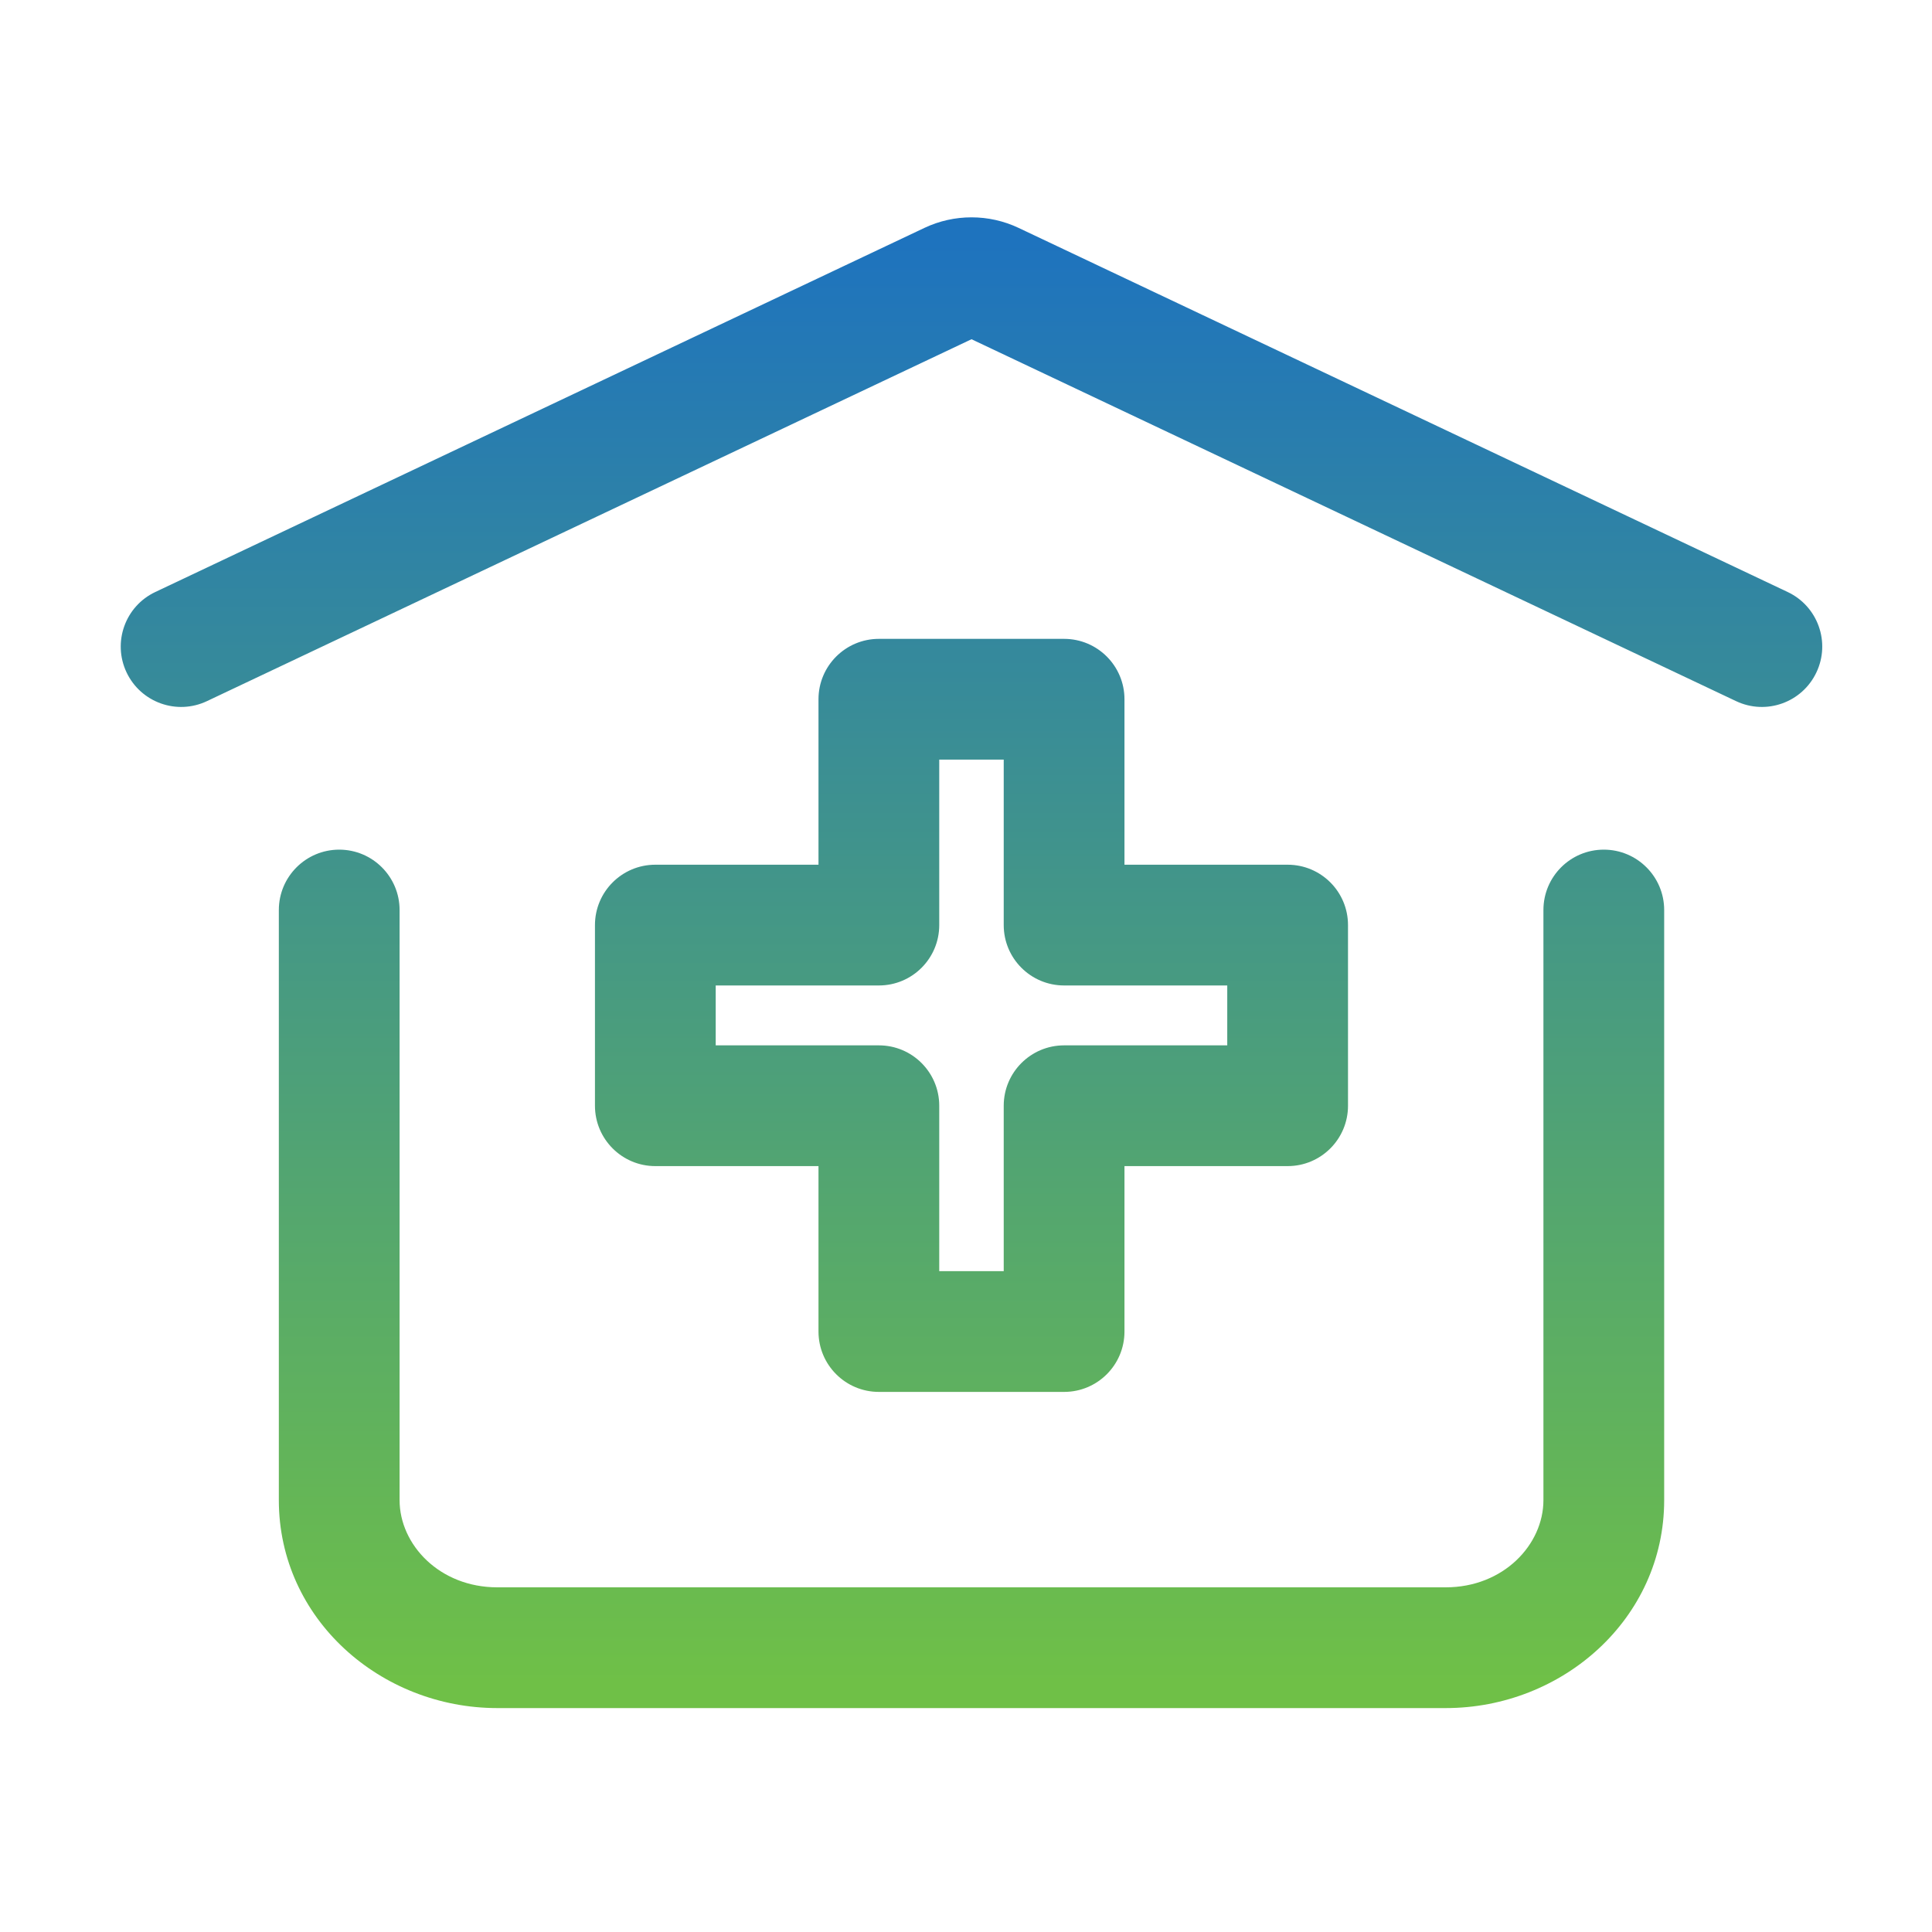
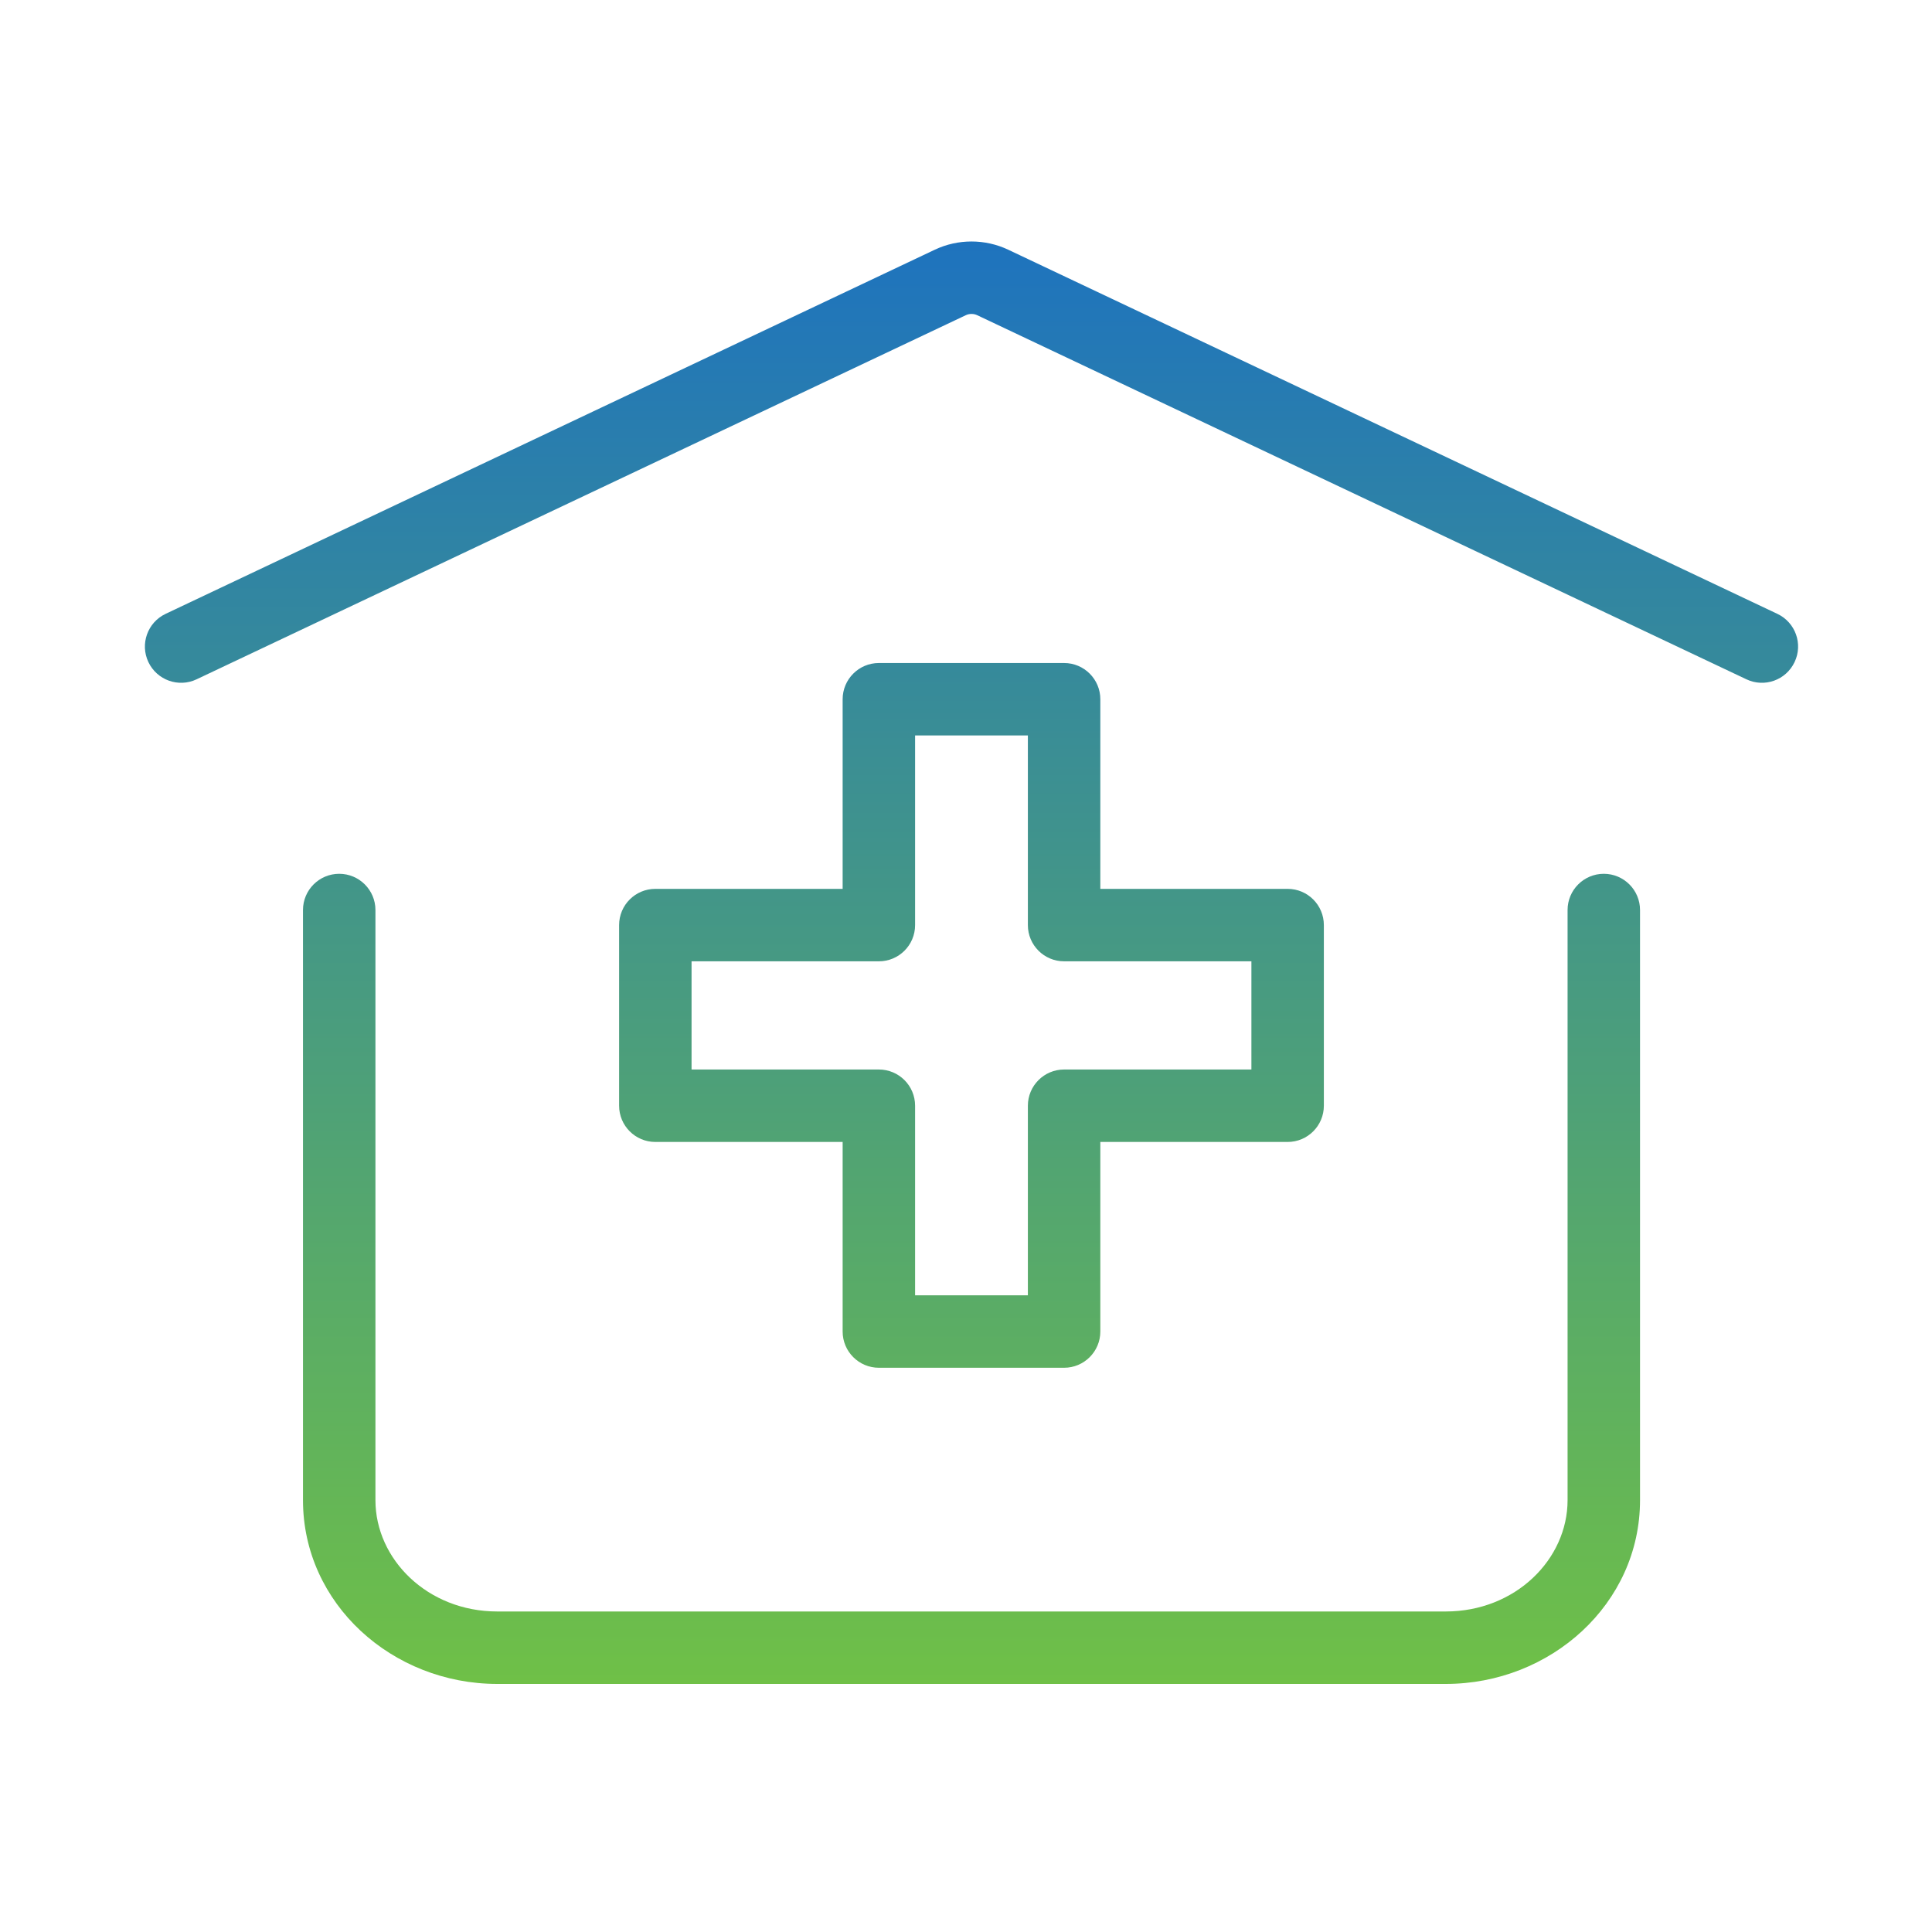
<svg xmlns="http://www.w3.org/2000/svg" width="40" height="40" viewBox="0 0 40 40" fill="none">
  <path fill-rule="evenodd" clip-rule="evenodd" d="M20.232 6.526C20.159 6.491 20.069 6.491 19.996 6.526L4.071 14.064C3.697 14.242 3.25 14.082 3.072 13.707C2.895 13.333 3.055 12.886 3.429 12.709L19.354 5.17C19.833 4.943 20.394 4.943 20.874 5.17L36.798 12.709C37.173 12.886 37.333 13.333 37.155 13.707C36.978 14.082 36.531 14.242 36.157 14.064L20.232 6.526L20.232 6.526ZM7.023 18.091C7.437 18.091 7.773 18.427 7.773 18.841V31.059C7.773 32.284 8.853 33.364 10.296 33.364H29.932C31.375 33.364 32.455 32.284 32.455 31.059V18.841C32.455 18.427 32.791 18.091 33.205 18.091C33.619 18.091 33.955 18.427 33.955 18.841V31.059C33.955 33.208 32.104 34.864 29.932 34.864H10.296C8.124 34.864 6.273 33.208 6.273 31.059V18.841C6.273 18.427 6.609 18.091 7.023 18.091ZM18.196 13.727C17.782 13.727 17.446 14.063 17.446 14.477V18.403H13.568C13.154 18.403 12.818 18.738 12.818 19.153V22.893C12.818 23.307 13.154 23.643 13.568 23.643H17.446V27.568C17.446 27.982 17.782 28.318 18.196 28.318H22.031C22.445 28.318 22.781 27.982 22.781 27.568V23.643H26.659C27.073 23.643 27.409 23.307 27.409 22.893V19.153C27.409 18.738 27.073 18.403 26.659 18.403H22.781V14.477C22.781 14.063 22.445 13.727 22.031 13.727H18.196ZM18.946 19.153V15.227H21.281V19.153C21.281 19.567 21.617 19.903 22.031 19.903H25.909V22.143H22.031C21.617 22.143 21.281 22.479 21.281 22.893V26.818H18.946V22.893C18.946 22.479 18.611 22.143 18.196 22.143H14.318V19.903H18.196C18.611 19.903 18.946 19.567 18.946 19.153Z" fill="url(#paint0_linear_30_357)" />
-   <path d="M19.996 6.526L19.782 6.074L19.782 6.074L19.996 6.526ZM20.232 6.526L20.451 6.077L20.446 6.074L20.232 6.526ZM4.071 14.064L4.285 14.516L4.285 14.516L4.071 14.064ZM3.429 12.709L3.643 13.16L3.643 13.16L3.429 12.709ZM19.354 5.17L19.568 5.622L19.568 5.622L19.354 5.17ZM20.874 5.17L20.66 5.622L20.66 5.622L20.874 5.17ZM36.798 12.709L37.012 12.257L37.012 12.257L36.798 12.709ZM36.157 14.064L36.37 13.612L36.37 13.612L36.157 14.064ZM20.232 6.526L20.013 6.975L20.018 6.978L20.232 6.526ZM17.446 18.403V18.903C17.723 18.903 17.946 18.679 17.946 18.403H17.446ZM17.446 23.643H17.946C17.946 23.367 17.723 23.143 17.446 23.143V23.643ZM22.781 23.643V23.143C22.505 23.143 22.281 23.367 22.281 23.643H22.781ZM22.781 18.403H22.281C22.281 18.679 22.505 18.903 22.781 18.903V18.403ZM18.946 15.227V14.727C18.67 14.727 18.446 14.951 18.446 15.227H18.946ZM21.281 15.227H21.781C21.781 14.951 21.557 14.727 21.281 14.727V15.227ZM25.909 19.903H26.409C26.409 19.627 26.185 19.403 25.909 19.403V19.903ZM25.909 22.143V22.643C26.185 22.643 26.409 22.419 26.409 22.143H25.909ZM21.281 26.818V27.318C21.557 27.318 21.781 27.094 21.781 26.818H21.281ZM18.946 26.818H18.446C18.446 27.094 18.67 27.318 18.946 27.318V26.818ZM14.318 22.143H13.818C13.818 22.419 14.042 22.643 14.318 22.643V22.143ZM14.318 19.903V19.403C14.042 19.403 13.818 19.627 13.818 19.903H14.318ZM20.21 6.978C20.176 6.994 20.143 7 20.114 7C20.085 7 20.052 6.994 20.018 6.978L20.446 6.074C20.237 5.975 19.99 5.975 19.782 6.074L20.21 6.978ZM4.285 14.516L20.21 6.978L19.782 6.074L3.857 13.612L4.285 14.516ZM2.62 13.921C2.916 14.545 3.661 14.812 4.285 14.516L3.857 13.612C3.732 13.671 3.583 13.618 3.524 13.493L2.62 13.921ZM3.215 12.257C2.591 12.552 2.325 13.297 2.62 13.921L3.524 13.493C3.465 13.368 3.518 13.22 3.643 13.16L3.215 12.257ZM19.14 4.718L3.215 12.257L3.643 13.16L19.568 5.622L19.14 4.718ZM21.088 4.718C20.473 4.427 19.755 4.427 19.14 4.718L19.568 5.622C19.912 5.459 20.316 5.459 20.66 5.622L21.088 4.718ZM37.012 12.257L21.088 4.718L20.66 5.622L36.584 13.16L37.012 12.257ZM37.607 13.921C37.903 13.297 37.636 12.552 37.012 12.257L36.584 13.16C36.709 13.22 36.763 13.368 36.703 13.493L37.607 13.921ZM35.943 14.516C36.567 14.812 37.312 14.545 37.607 13.921L36.703 13.493C36.644 13.618 36.495 13.671 36.37 13.612L35.943 14.516ZM20.018 6.978L35.943 14.516L36.37 13.612L20.446 6.074L20.018 6.978ZM20.012 6.975L20.013 6.975L20.451 6.077L20.451 6.077L20.012 6.975ZM8.273 18.841C8.273 18.151 7.713 17.591 7.023 17.591V18.591C7.161 18.591 7.273 18.703 7.273 18.841H8.273ZM8.273 31.059V18.841H7.273V31.059H8.273ZM10.296 32.864C9.099 32.864 8.273 31.979 8.273 31.059H7.273C7.273 32.589 8.607 33.864 10.296 33.864V32.864ZM29.932 32.864H10.296V33.864H29.932V32.864ZM31.955 31.059C31.955 31.979 31.129 32.864 29.932 32.864V33.864C31.621 33.864 32.955 32.589 32.955 31.059H31.955ZM31.955 18.841V31.059H32.955V18.841H31.955ZM33.205 17.591C32.514 17.591 31.955 18.151 31.955 18.841H32.955C32.955 18.703 33.067 18.591 33.205 18.591V17.591ZM34.455 18.841C34.455 18.151 33.895 17.591 33.205 17.591V18.591C33.343 18.591 33.455 18.703 33.455 18.841H34.455ZM34.455 31.059V18.841H33.455V31.059H34.455ZM29.932 35.364C32.345 35.364 34.455 33.518 34.455 31.059H33.455C33.455 32.898 31.863 34.364 29.932 34.364V35.364ZM10.296 35.364H29.932V34.364H10.296V35.364ZM5.773 31.059C5.773 33.518 7.882 35.364 10.296 35.364V34.364C8.365 34.364 6.773 32.898 6.773 31.059H5.773ZM5.773 18.841V31.059H6.773V18.841H5.773ZM7.023 17.591C6.333 17.591 5.773 18.151 5.773 18.841H6.773C6.773 18.703 6.885 18.591 7.023 18.591V17.591ZM17.946 14.477C17.946 14.339 18.058 14.227 18.196 14.227V13.227C17.506 13.227 16.946 13.787 16.946 14.477H17.946ZM17.946 18.403V14.477H16.946V18.403H17.946ZM13.568 18.903H17.446V17.903H13.568V18.903ZM13.318 19.153C13.318 19.015 13.43 18.903 13.568 18.903V17.903C12.878 17.903 12.318 18.462 12.318 19.153H13.318ZM13.318 22.893V19.153H12.318V22.893H13.318ZM13.568 23.143C13.43 23.143 13.318 23.031 13.318 22.893H12.318C12.318 23.583 12.878 24.143 13.568 24.143V23.143ZM17.446 23.143H13.568V24.143H17.446V23.143ZM17.946 27.568V23.643H16.946V27.568H17.946ZM18.196 27.818C18.058 27.818 17.946 27.706 17.946 27.568H16.946C16.946 28.259 17.506 28.818 18.196 28.818V27.818ZM22.031 27.818H18.196V28.818H22.031V27.818ZM22.281 27.568C22.281 27.706 22.169 27.818 22.031 27.818V28.818C22.722 28.818 23.281 28.259 23.281 27.568H22.281ZM22.281 23.643V27.568H23.281V23.643H22.281ZM26.659 23.143H22.781V24.143H26.659V23.143ZM26.909 22.893C26.909 23.031 26.797 23.143 26.659 23.143V24.143C27.35 24.143 27.909 23.583 27.909 22.893H26.909ZM26.909 19.153V22.893H27.909V19.153H26.909ZM26.659 18.903C26.797 18.903 26.909 19.015 26.909 19.153H27.909C27.909 18.462 27.35 17.903 26.659 17.903V18.903ZM22.781 18.903H26.659V17.903H22.781V18.903ZM22.281 14.477V18.403H23.281V14.477H22.281ZM22.031 14.227C22.169 14.227 22.281 14.339 22.281 14.477H23.281C23.281 13.787 22.722 13.227 22.031 13.227V14.227ZM18.196 14.227H22.031V13.227H18.196V14.227ZM18.446 15.227V19.153H19.446V15.227H18.446ZM21.281 14.727H18.946V15.727H21.281V14.727ZM21.781 19.153V15.227H20.781V19.153H21.781ZM22.031 19.403C21.893 19.403 21.781 19.291 21.781 19.153H20.781C20.781 19.843 21.341 20.403 22.031 20.403V19.403ZM25.909 19.403H22.031V20.403H25.909V19.403ZM26.409 22.143V19.903H25.409V22.143H26.409ZM22.031 22.643H25.909V21.643H22.031V22.643ZM21.781 22.893C21.781 22.755 21.893 22.643 22.031 22.643V21.643C21.341 21.643 20.781 22.203 20.781 22.893H21.781ZM21.781 26.818V22.893H20.781V26.818H21.781ZM18.946 27.318H21.281V26.318H18.946V27.318ZM18.446 22.893V26.818H19.446V22.893H18.446ZM18.196 22.643C18.334 22.643 18.446 22.755 18.446 22.893H19.446C19.446 22.203 18.887 21.643 18.196 21.643V22.643ZM14.318 22.643H18.196V21.643H14.318V22.643ZM13.818 19.903V22.143H14.818V19.903H13.818ZM18.196 19.403H14.318V20.403H18.196V19.403ZM18.446 19.153C18.446 19.291 18.334 19.403 18.196 19.403V20.403C18.887 20.403 19.446 19.843 19.446 19.153H18.446Z" fill="url(#paint1_linear_30_357)" />
  <defs>
    <linearGradient id="paint0_linear_30_357" x1="20.114" y1="5" x2="20.114" y2="34.864" gradientUnits="userSpaceOnUse">
      <stop stop-color="#1E73BE" />
      <stop offset="1" stop-color="#6FC047" />
    </linearGradient>
    <linearGradient id="paint1_linear_30_357" x1="20.114" y1="5" x2="20.114" y2="34.864" gradientUnits="userSpaceOnUse">
      <stop stop-color="#1E73BE" />
      <stop offset="1" stop-color="#6FC047" />
    </linearGradient>
  </defs>
</svg>